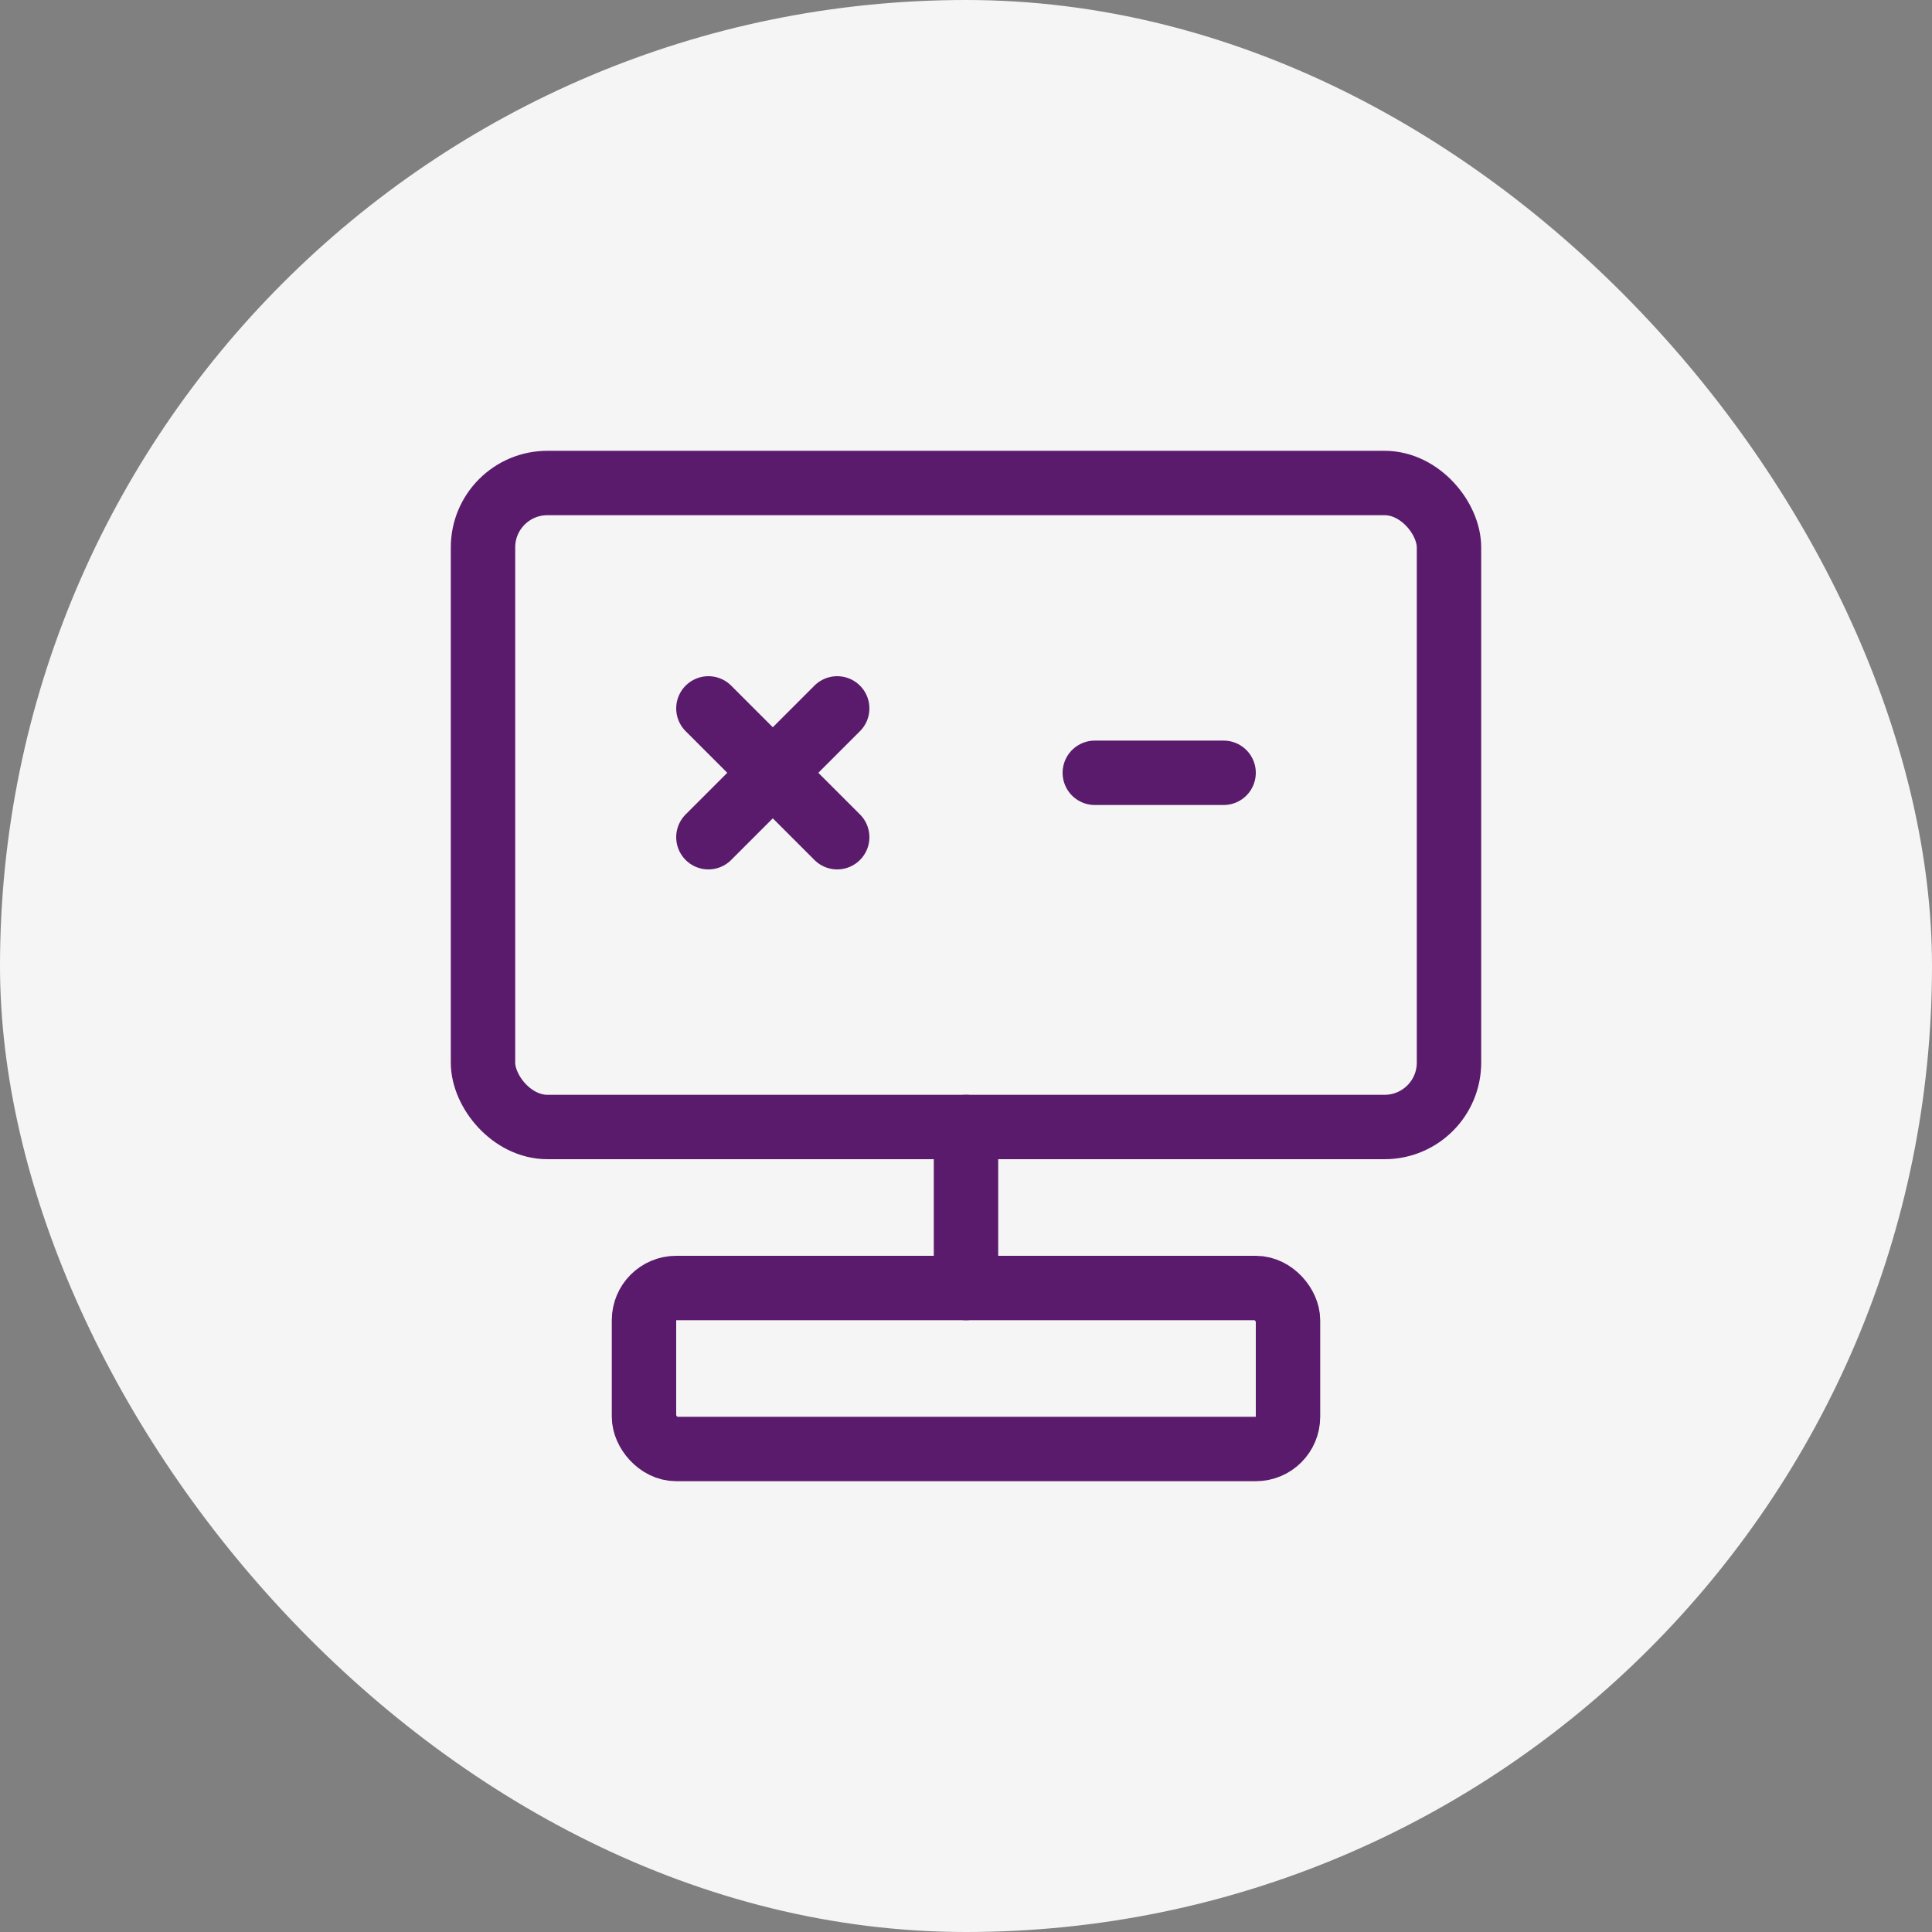
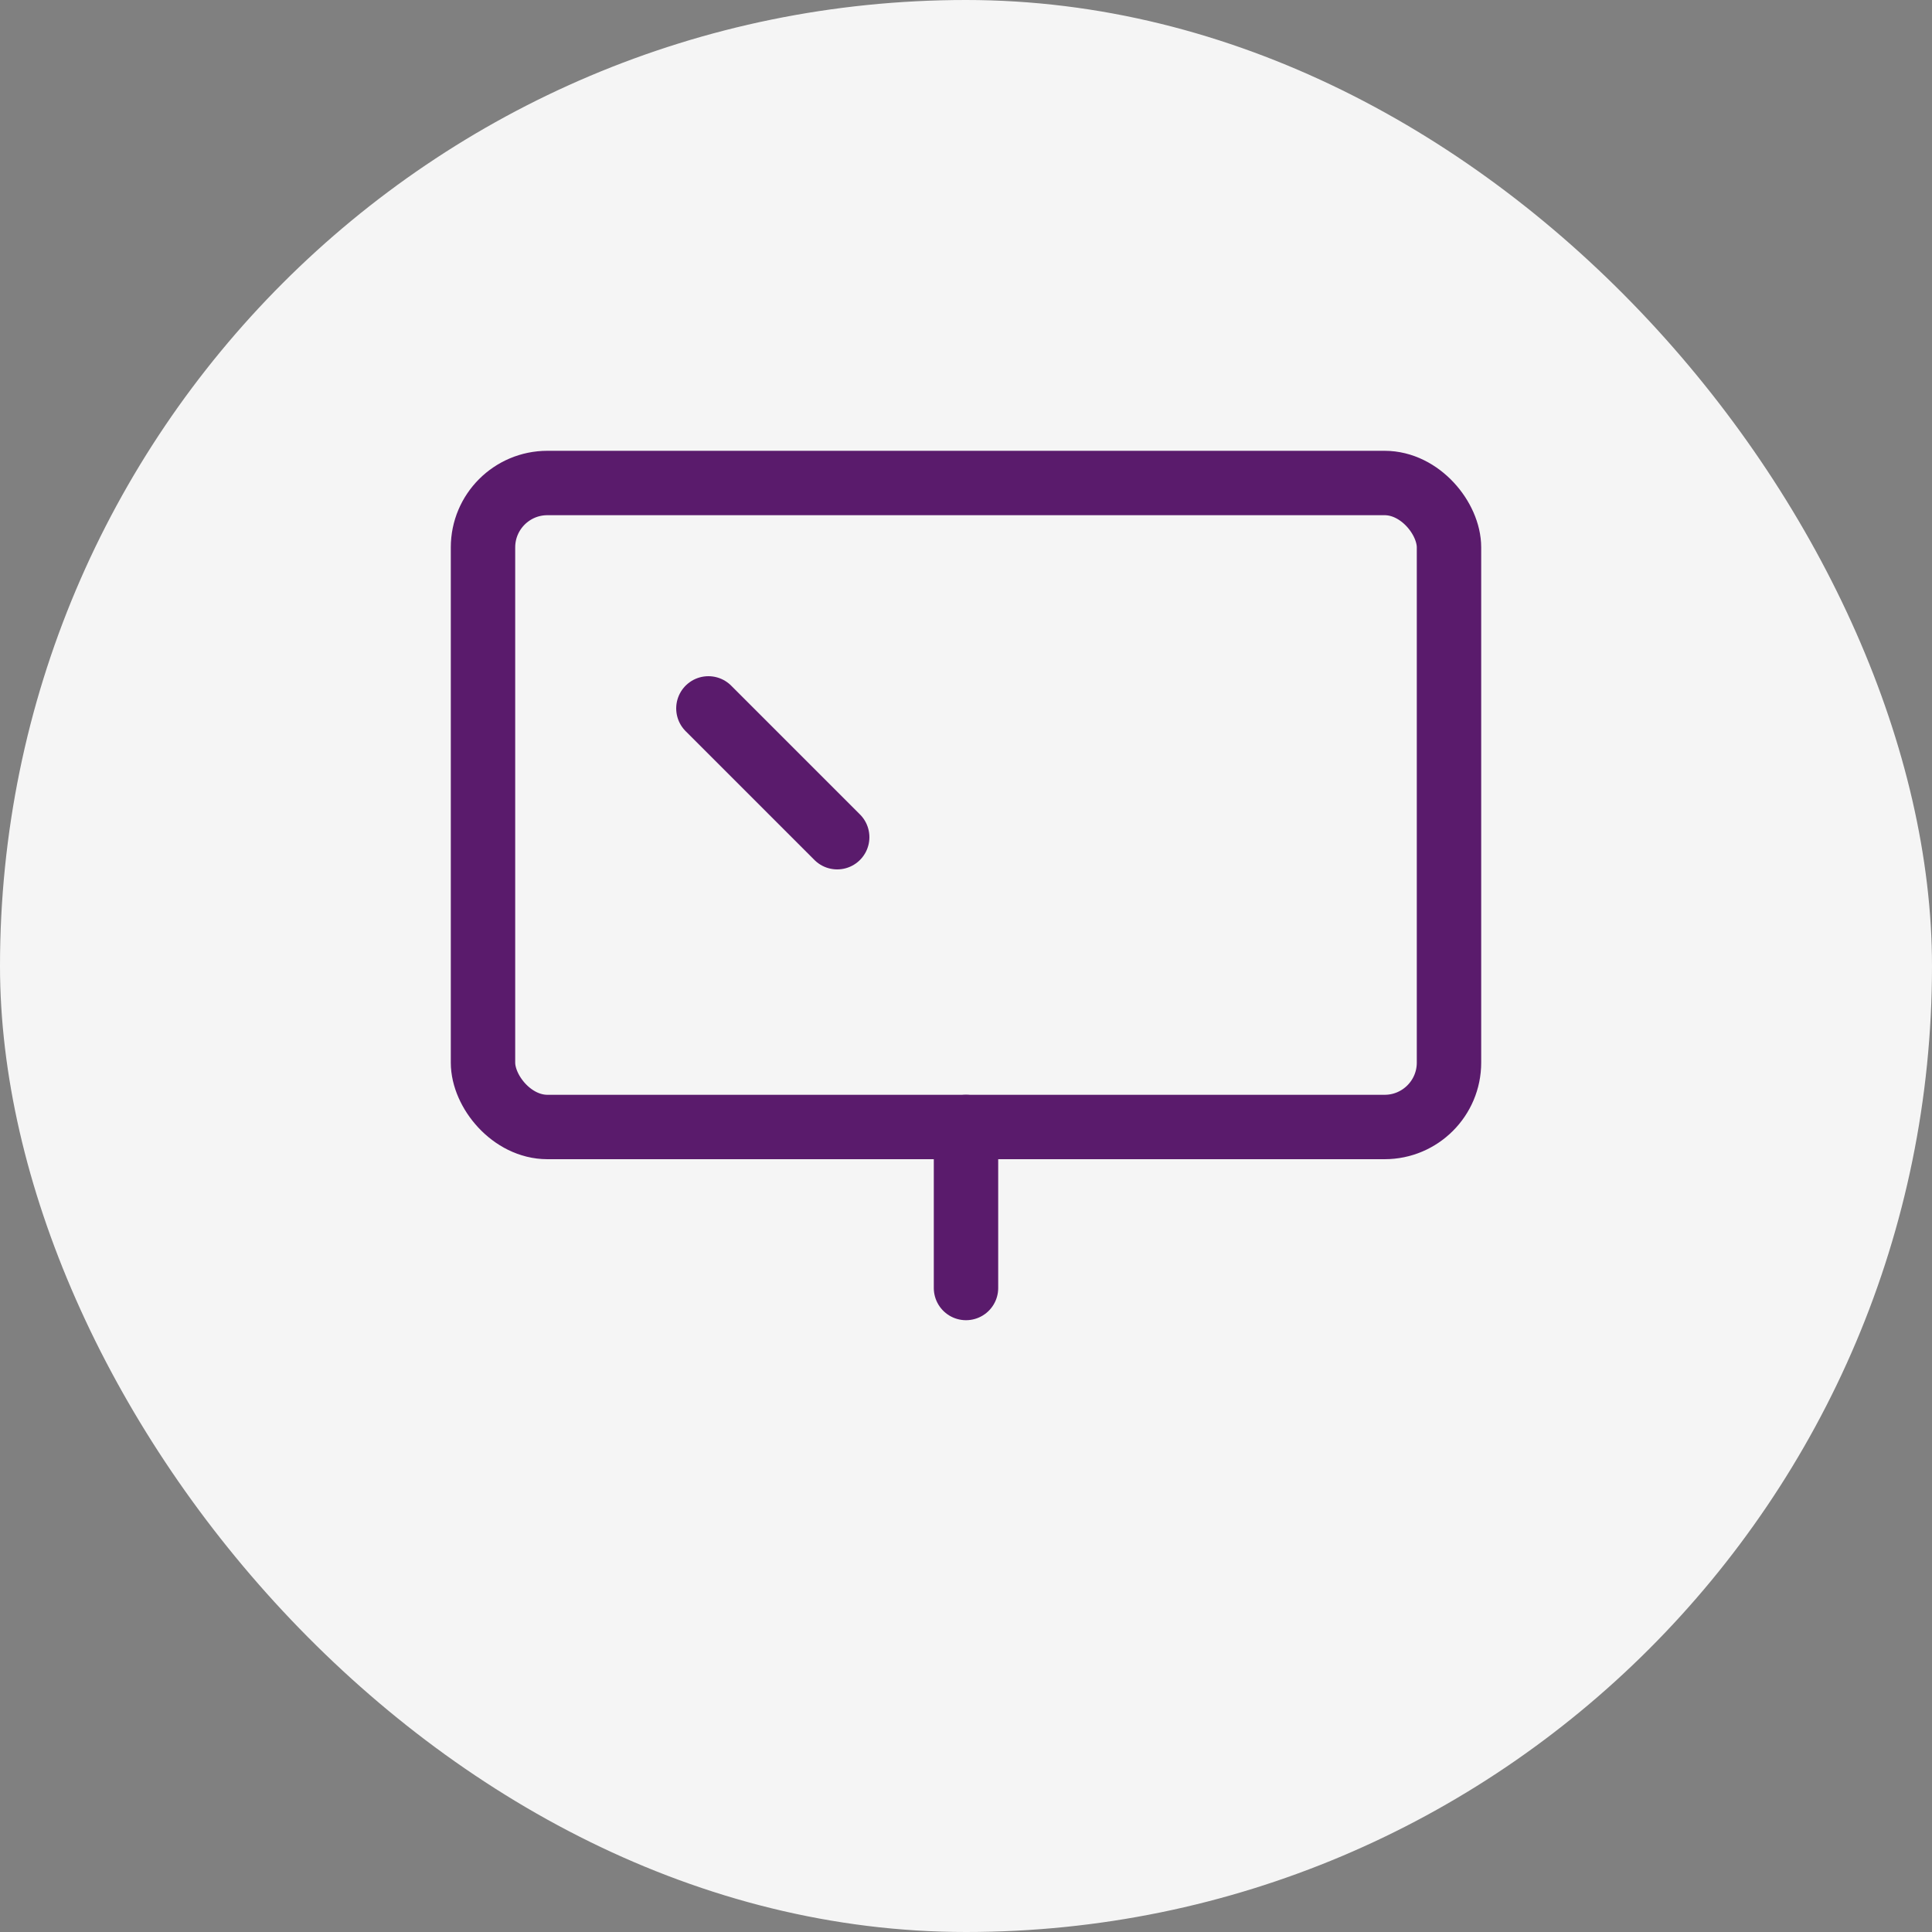
<svg xmlns="http://www.w3.org/2000/svg" width="60" height="60" viewBox="0 0 60 60" fill="none">
  <rect x="0" y="0" width="60" height="60" fill="#808080" stroke="none" />
  <rect width="60" height="60" rx="30" fill="#F5F5F5" />
  <rect x="15" y="15" width="30" height="20" rx="2" stroke="#5A1B6C" stroke-width="2" />
-   <rect x="20" y="40" width="20" height="5" rx="1" stroke="#5A1B6C" stroke-width="2" />
  <path d="M30 35V40" stroke="#5A1B6C" stroke-width="2" stroke-linecap="round" />
  <path d="M22 22L26 26" stroke="#5A1B6C" stroke-width="2" stroke-linecap="round" />
-   <path d="M22 26L26 22" stroke="#5A1B6C" stroke-width="2" stroke-linecap="round" />
-   <path d="M34 24H38" stroke="#5A1B6C" stroke-width="2" stroke-linecap="round" />
</svg>